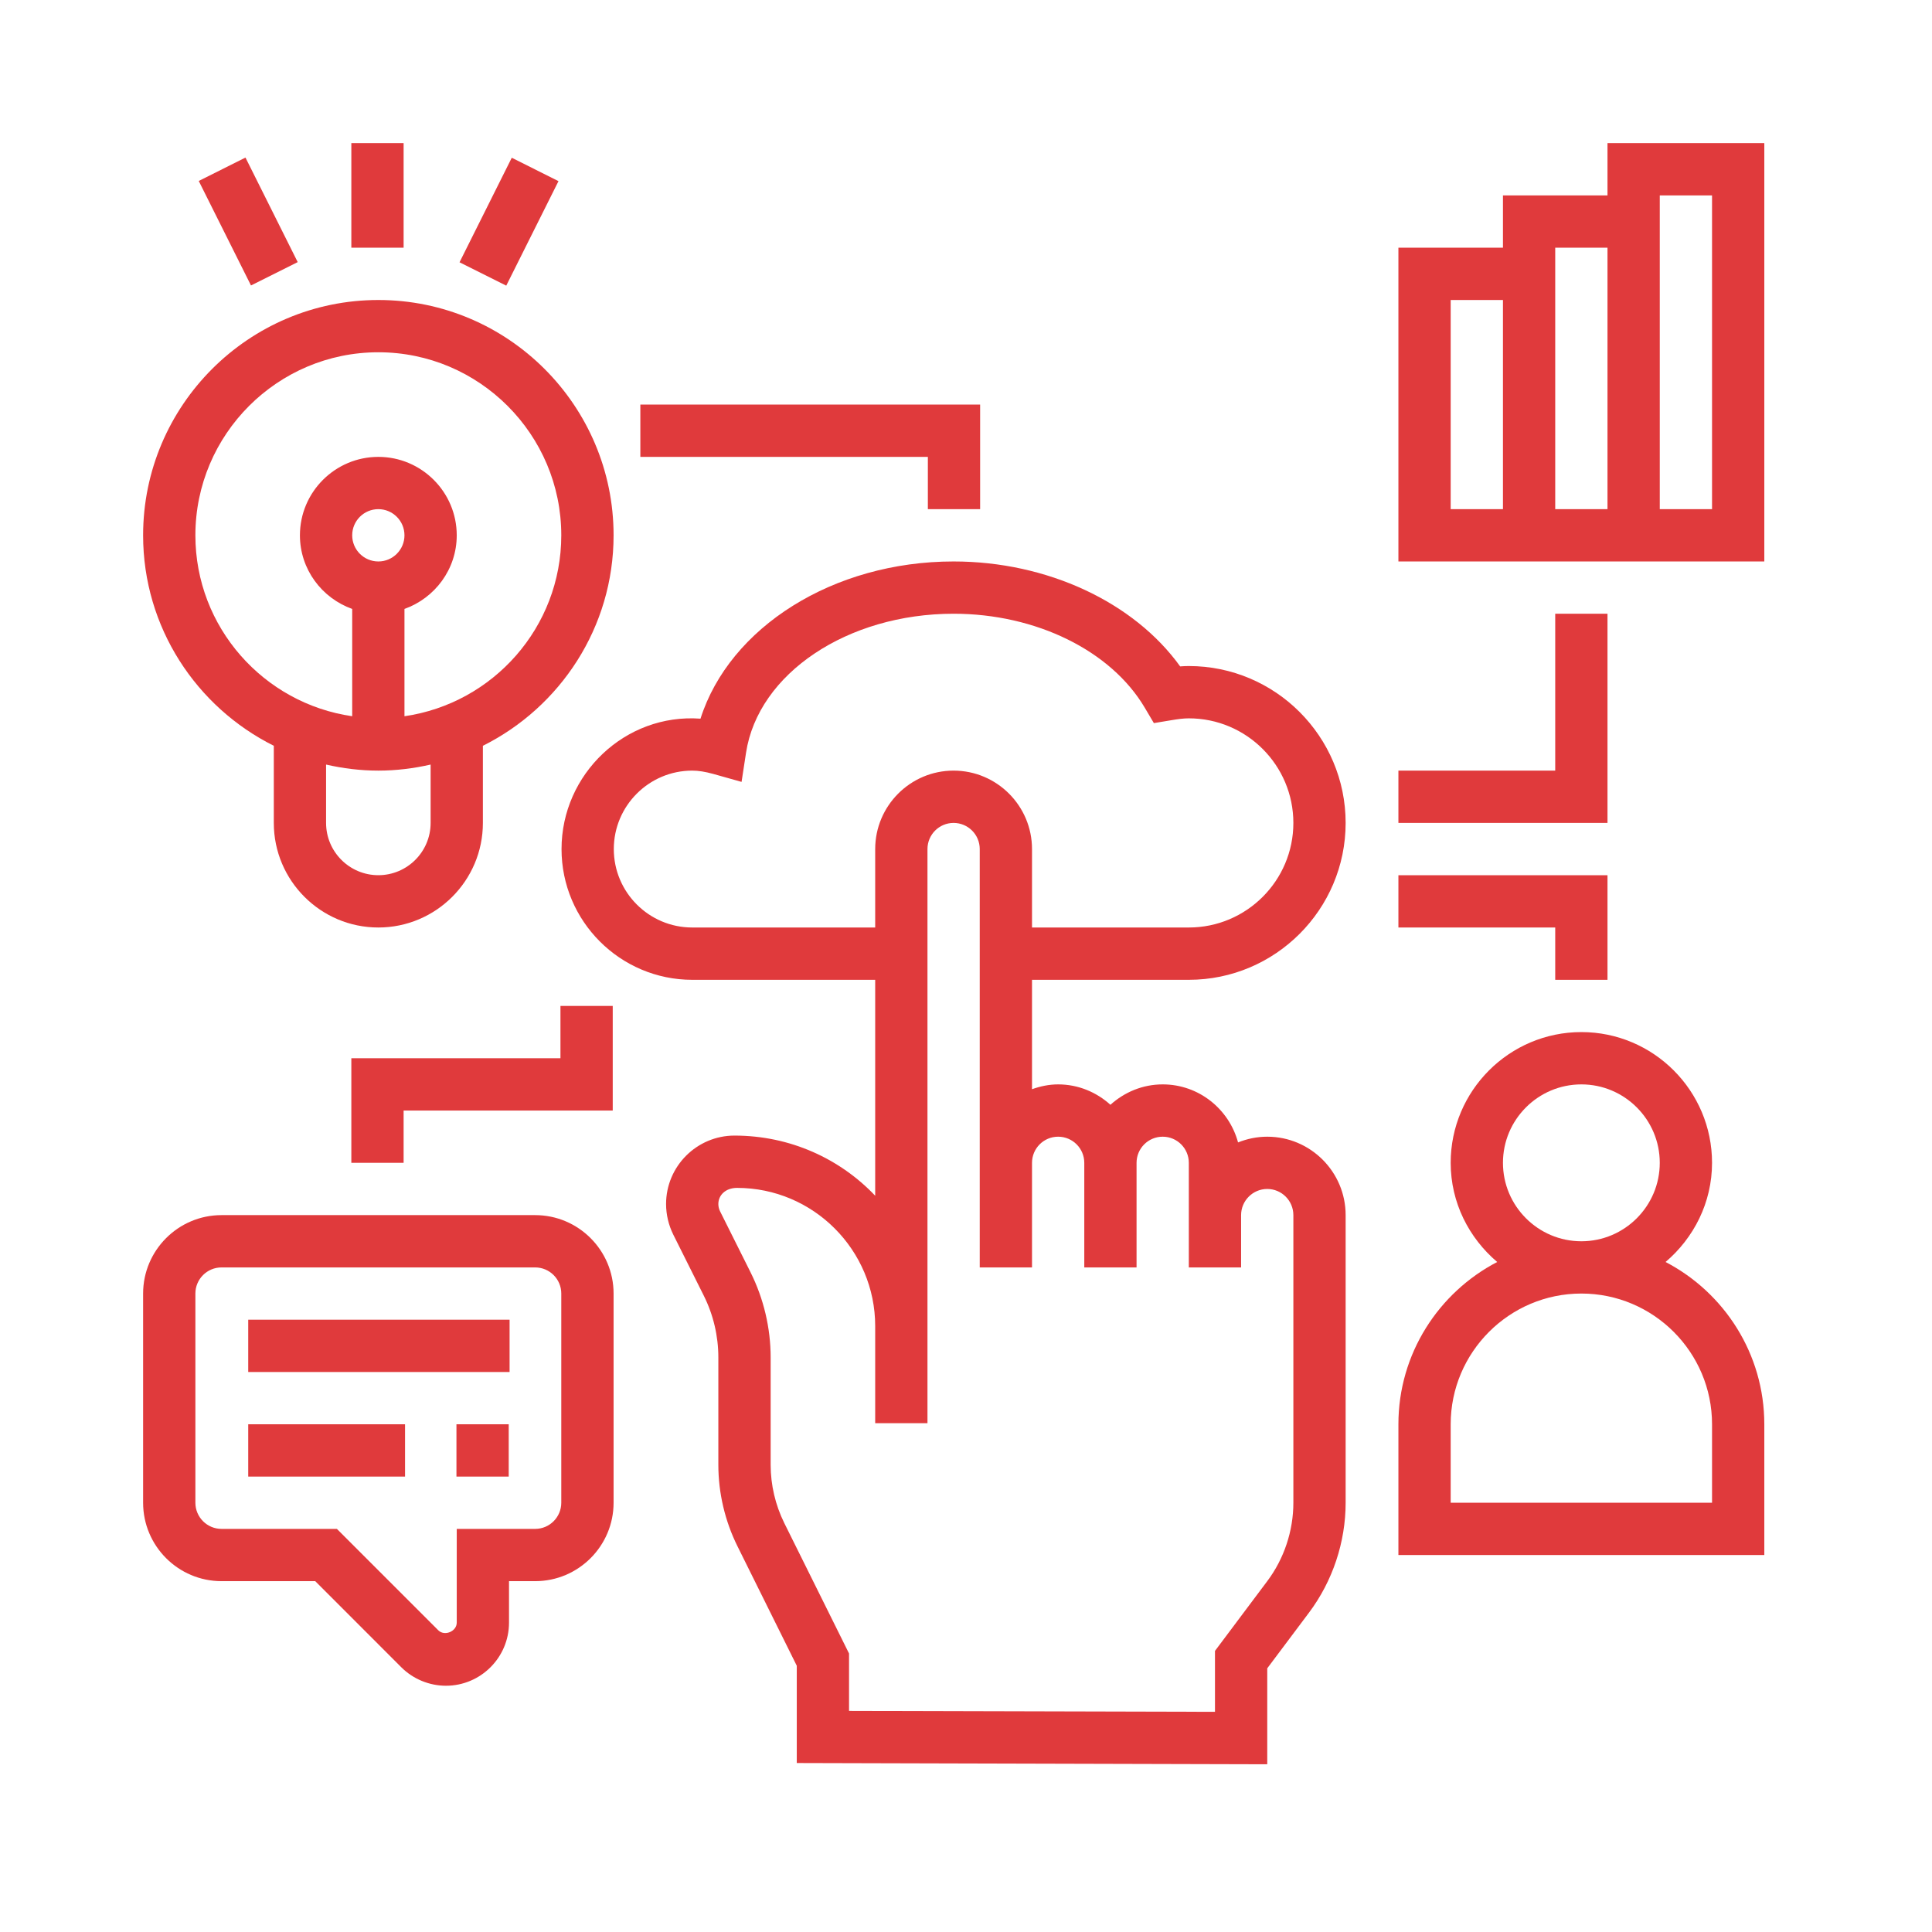
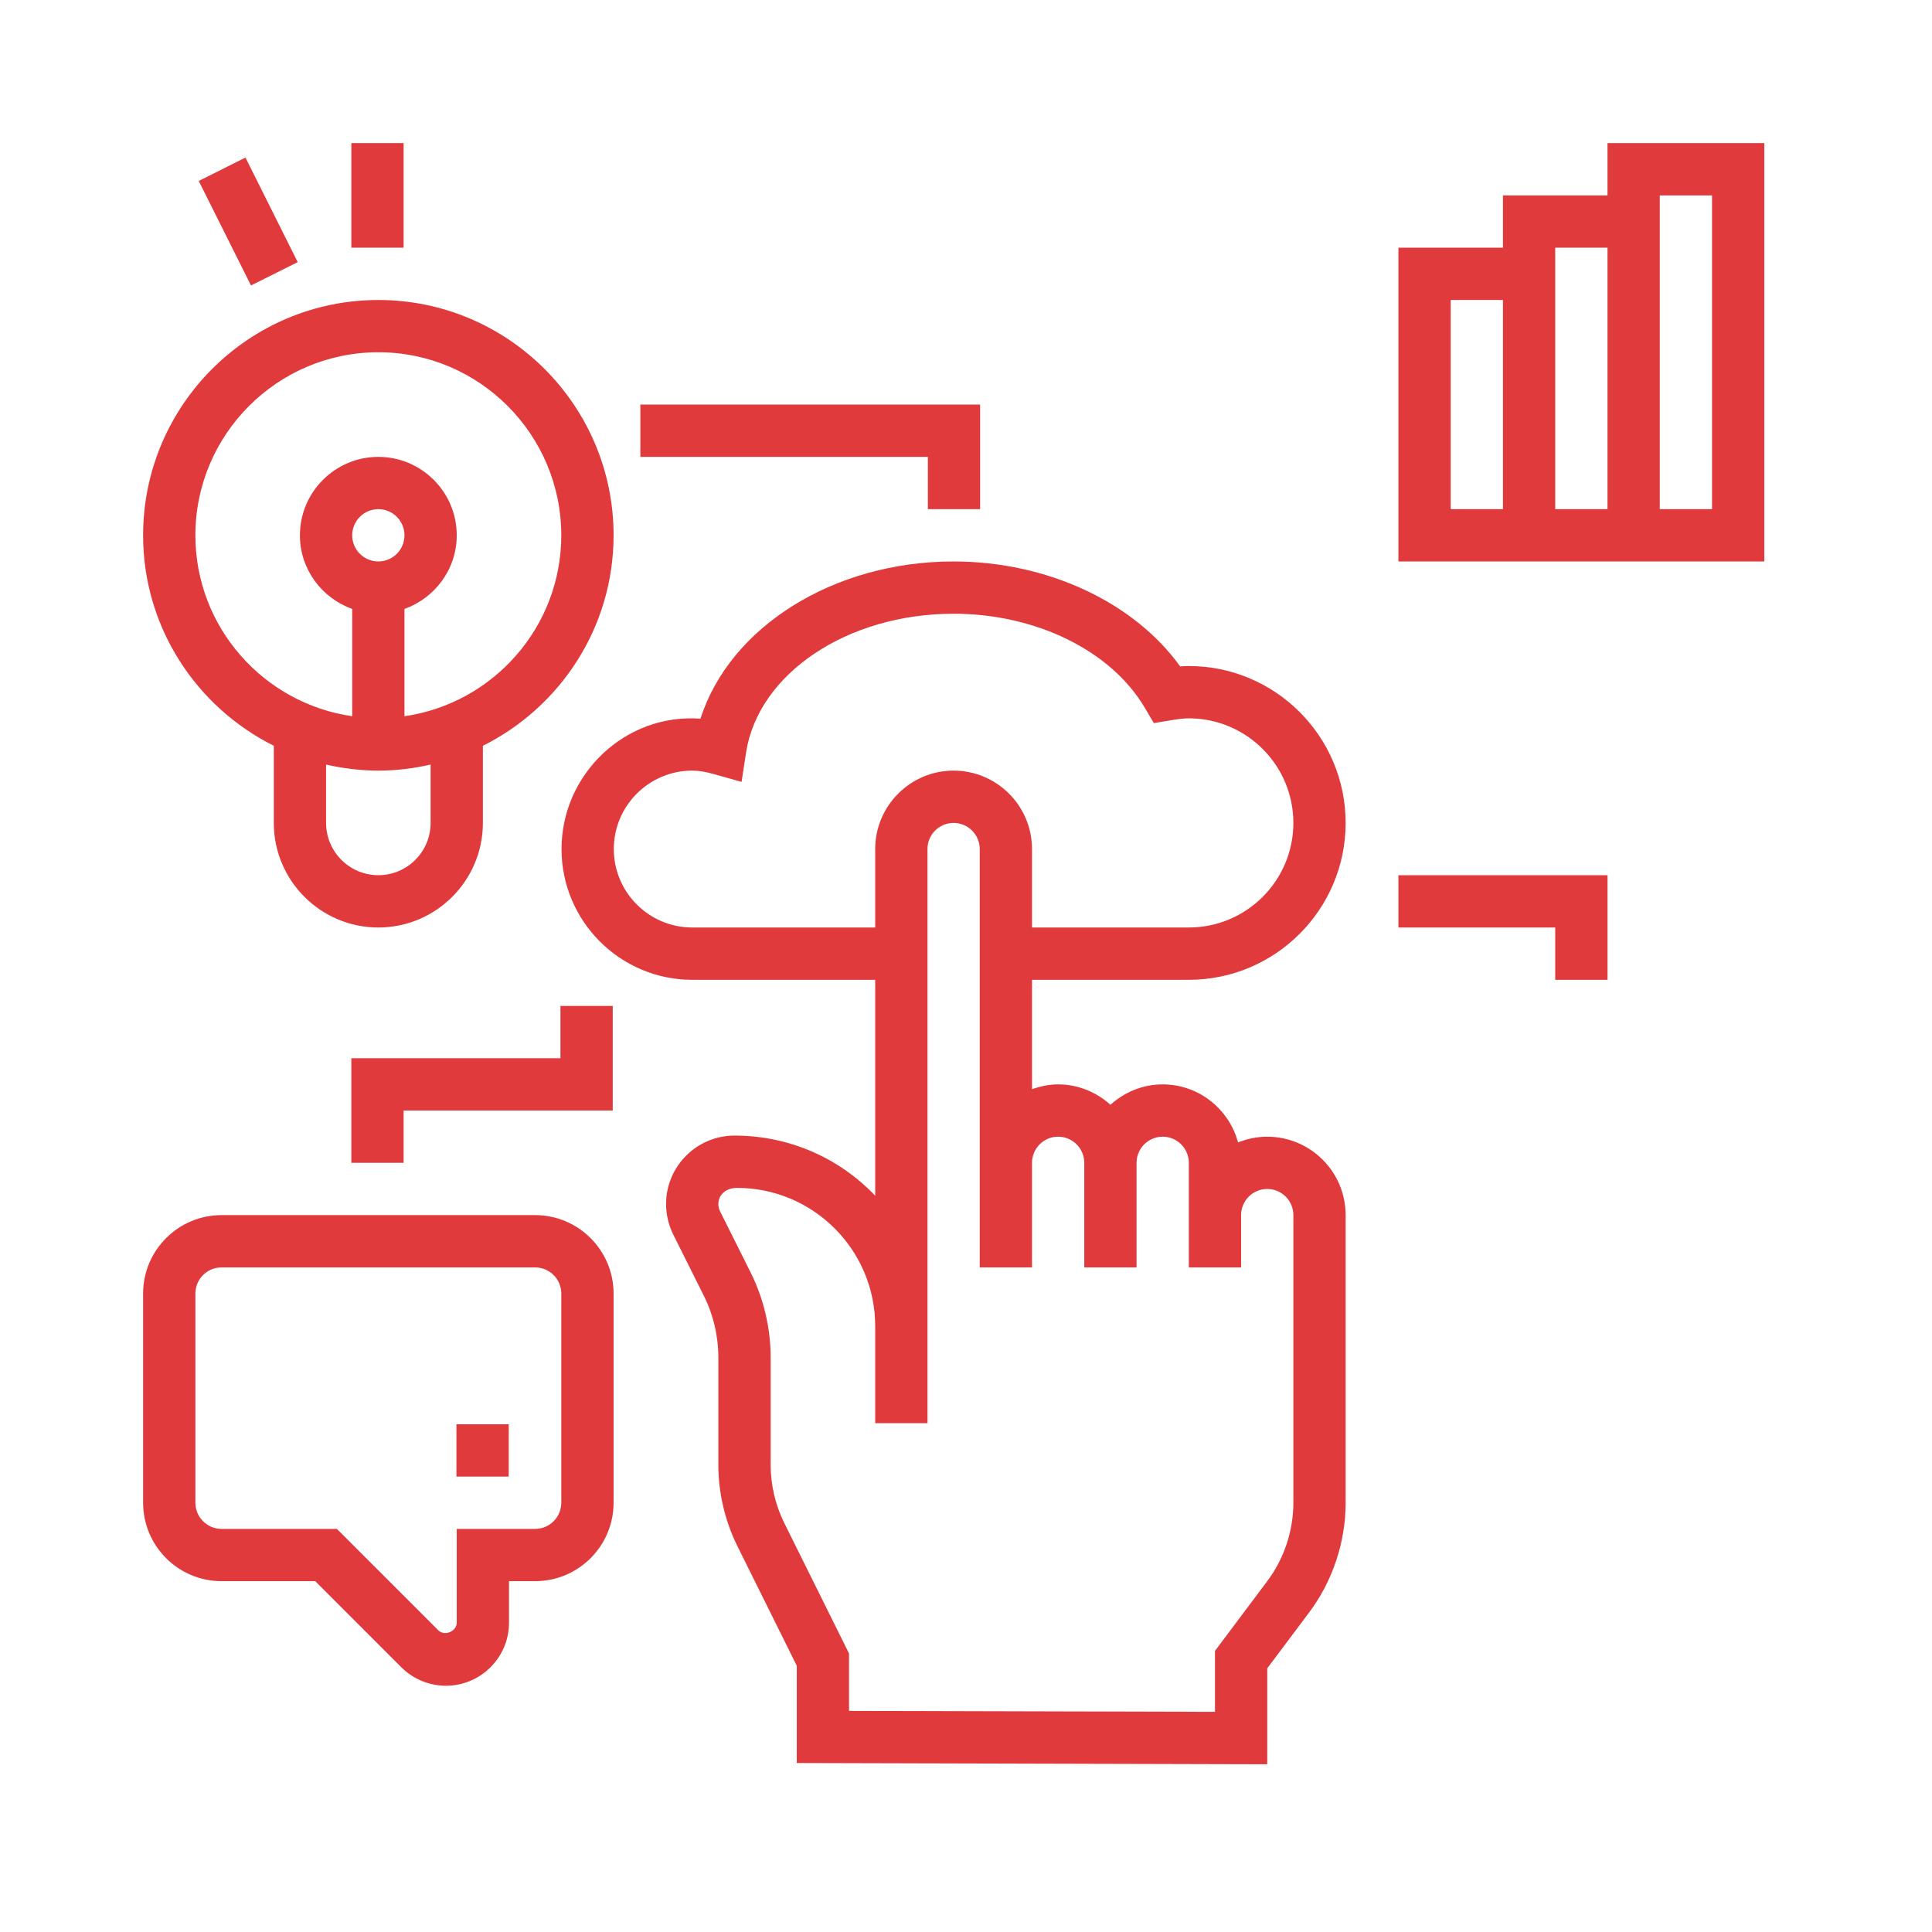
<svg xmlns="http://www.w3.org/2000/svg" width="54" height="54" viewBox="0 0 54 54" fill="none">
  <path d="M33.228 27.386C35.645 27.386 37.611 25.419 37.611 23.001C37.611 20.583 35.645 18.616 33.228 18.616C33.145 18.616 33.064 18.62 32.986 18.626C31.694 16.83 29.269 15.693 26.653 15.693C23.285 15.693 20.391 17.536 19.579 20.087C17.473 19.933 15.695 21.64 15.695 23.732C15.695 25.747 17.334 27.386 19.348 27.386H24.462V33.421C23.482 32.39 22.091 31.741 20.53 31.74C19.476 31.74 18.617 32.599 18.617 33.653C18.617 33.949 18.688 34.245 18.819 34.509L19.67 36.212C19.938 36.747 20.078 37.344 20.078 37.94V40.942C20.078 41.728 20.263 42.514 20.612 43.217L22.27 46.558V49.277L35.42 49.312V46.63L36.589 45.071C37.248 44.192 37.611 43.102 37.611 42.002V33.963C37.611 32.754 36.628 31.771 35.42 31.771C35.131 31.771 34.857 31.83 34.604 31.931C34.352 31 33.508 30.309 32.498 30.309C31.934 30.309 31.425 30.529 31.037 30.879C30.648 30.528 30.139 30.309 29.575 30.309C29.318 30.309 29.074 30.362 28.845 30.444V27.386H33.228ZM19.348 25.924C18.14 25.924 17.156 24.941 17.156 23.732C17.156 22.523 18.14 21.539 19.348 21.539C19.522 21.539 19.708 21.569 19.934 21.631L20.727 21.854L20.852 21.039C21.191 18.824 23.686 17.154 26.653 17.154C28.956 17.154 31.053 18.185 31.996 19.78L32.251 20.211L32.745 20.129C32.928 20.098 33.081 20.078 33.228 20.078C34.84 20.078 36.15 21.389 36.15 23.001C36.15 24.613 34.84 25.924 33.228 25.924H28.845V23.732C28.845 22.523 27.862 21.539 26.653 21.539C25.445 21.539 24.462 22.523 24.462 23.732V25.924H19.348ZM29.575 31.771C29.979 31.771 30.306 32.098 30.306 32.502V35.425H31.767V32.502C31.767 32.098 32.094 31.771 32.498 31.771C32.901 31.771 33.228 32.098 33.228 32.502V33.963V35.425H34.689V33.963C34.689 33.56 35.017 33.232 35.42 33.232C35.823 33.232 36.15 33.56 36.15 33.963V42.002C36.15 42.788 35.891 43.567 35.42 44.194L33.959 46.143V47.846L23.731 47.82V46.216L21.92 42.568C21.672 42.066 21.54 41.504 21.54 40.943V37.941C21.54 37.119 21.345 36.295 20.977 35.559L20.126 33.856C20.095 33.794 20.078 33.723 20.078 33.653C20.078 33.404 20.281 33.202 20.6 33.202C22.73 33.202 24.462 34.936 24.462 37.065V38.317V39.779H25.923V38.317V37.065V23.732C25.923 23.328 26.25 23.001 26.653 23.001C27.057 23.001 27.384 23.328 27.384 23.732V32.502V35.425H28.845V32.502C28.845 32.098 29.172 31.771 29.575 31.771Z" fill="#E03A3C" />
  <path d="M7.653 20.845V23.001C7.653 24.613 8.963 25.924 10.575 25.924C12.186 25.924 13.497 24.613 13.497 23.001V20.845C15.658 19.766 17.15 17.537 17.15 14.962C17.15 11.335 14.2 8.385 10.575 8.385C6.949 8.385 4 11.335 4 14.962C4 17.538 5.492 19.766 7.653 20.845ZM12.036 23.001C12.036 23.807 11.381 24.462 10.575 24.462C9.769 24.462 9.114 23.807 9.114 23.001V21.37C9.584 21.477 10.072 21.539 10.575 21.539C11.077 21.539 11.565 21.477 12.036 21.37V23.001ZM9.844 14.962C9.844 14.559 10.171 14.231 10.575 14.231C10.978 14.231 11.305 14.559 11.305 14.962C11.305 15.365 10.978 15.693 10.575 15.693C10.171 15.693 9.844 15.365 9.844 14.962ZM10.575 9.846C13.394 9.846 15.688 12.142 15.688 14.962C15.688 17.534 13.779 19.662 11.305 20.019V17.02C12.153 16.717 12.766 15.913 12.766 14.962C12.766 13.753 11.783 12.77 10.575 12.77C9.367 12.77 8.383 13.753 8.383 14.962C8.383 15.913 8.996 16.717 9.844 17.02V20.019C7.371 19.662 5.461 17.534 5.461 14.962C5.461 12.142 7.756 9.846 10.575 9.846Z" fill="#E03A3C" />
  <path d="M9.82 4H11.281V6.923H9.82V4Z" fill="#E03A3C" />
  <path d="M5.555 5.058L6.861 4.404L8.321 7.326L7.015 7.979L5.555 5.058Z" fill="#E03A3C" />
-   <path d="M12.844 7.331L14.304 4.409L15.61 5.063L14.15 7.984L12.844 7.331Z" fill="#E03A3C" />
-   <path d="M46.553 35.273C47.341 34.602 47.852 33.615 47.852 32.501C47.852 30.486 46.214 28.847 44.2 28.847C42.186 28.847 40.547 30.486 40.547 32.501C40.547 33.615 41.058 34.602 41.847 35.273C40.209 36.126 39.086 37.838 39.086 39.809V43.464H49.313V39.809C49.313 37.838 48.191 36.126 46.553 35.273ZM42.008 32.501C42.008 31.293 42.991 30.309 44.2 30.309C45.408 30.309 46.391 31.293 46.391 32.501C46.391 33.71 45.408 34.694 44.2 34.694C42.991 34.694 42.008 33.71 42.008 32.501ZM47.852 42.002H40.547V39.809C40.547 37.795 42.186 36.155 44.2 36.155C46.214 36.155 47.852 37.795 47.852 39.809V42.002Z" fill="#E03A3C" />
  <path d="M44.93 4V5.462H42.008V6.923H39.086V15.693H49.313V4H44.93ZM40.547 8.385H42.008V14.231H40.547V8.385ZM43.469 14.231V6.923H44.93V14.231H43.469ZM47.852 14.231H46.391V5.462H47.852V14.231Z" fill="#E03A3C" />
  <path d="M43.469 27.386H44.93V24.463H39.086V25.924H43.469V27.386Z" fill="#E03A3C" />
-   <path d="M44.93 17.154H43.469V21.539H39.086V23.001H44.93V17.154Z" fill="#E03A3C" />
-   <path d="M6.938 39.809H11.321V41.271H6.938V39.809Z" fill="#E03A3C" />
  <path d="M12.758 39.809H14.219V41.271H12.758V39.809Z" fill="#E03A3C" />
-   <path d="M6.938 36.886H14.243V38.348H6.938V36.886Z" fill="#E03A3C" />
  <path d="M14.958 33.963H6.192C4.983 33.963 4 34.947 4 36.155V42.002C4 43.211 4.983 44.194 6.192 44.194H8.811L11.217 46.601C11.545 46.929 11.999 47.117 12.464 47.117C13.436 47.117 14.227 46.326 14.227 45.353V44.194H14.958C16.166 44.194 17.15 43.211 17.15 42.002V36.155C17.15 34.947 16.166 33.963 14.958 33.963ZM15.688 42.002C15.688 42.405 15.361 42.733 14.958 42.733H12.766V45.353C12.766 45.6 12.425 45.741 12.25 45.567L9.416 42.733H6.192C5.788 42.733 5.461 42.405 5.461 42.002V36.155C5.461 35.752 5.788 35.425 6.192 35.425H14.958C15.361 35.425 15.688 35.752 15.688 36.155V42.002Z" fill="#E03A3C" />
  <path d="M25.934 14.231H27.395V11.308H17.898V12.77H25.934V14.231Z" fill="#E03A3C" />
  <path d="M15.665 29.578H9.82V32.501H11.281V31.04H17.126V28.116H15.665V29.578Z" fill="#E03A3C" />
</svg>